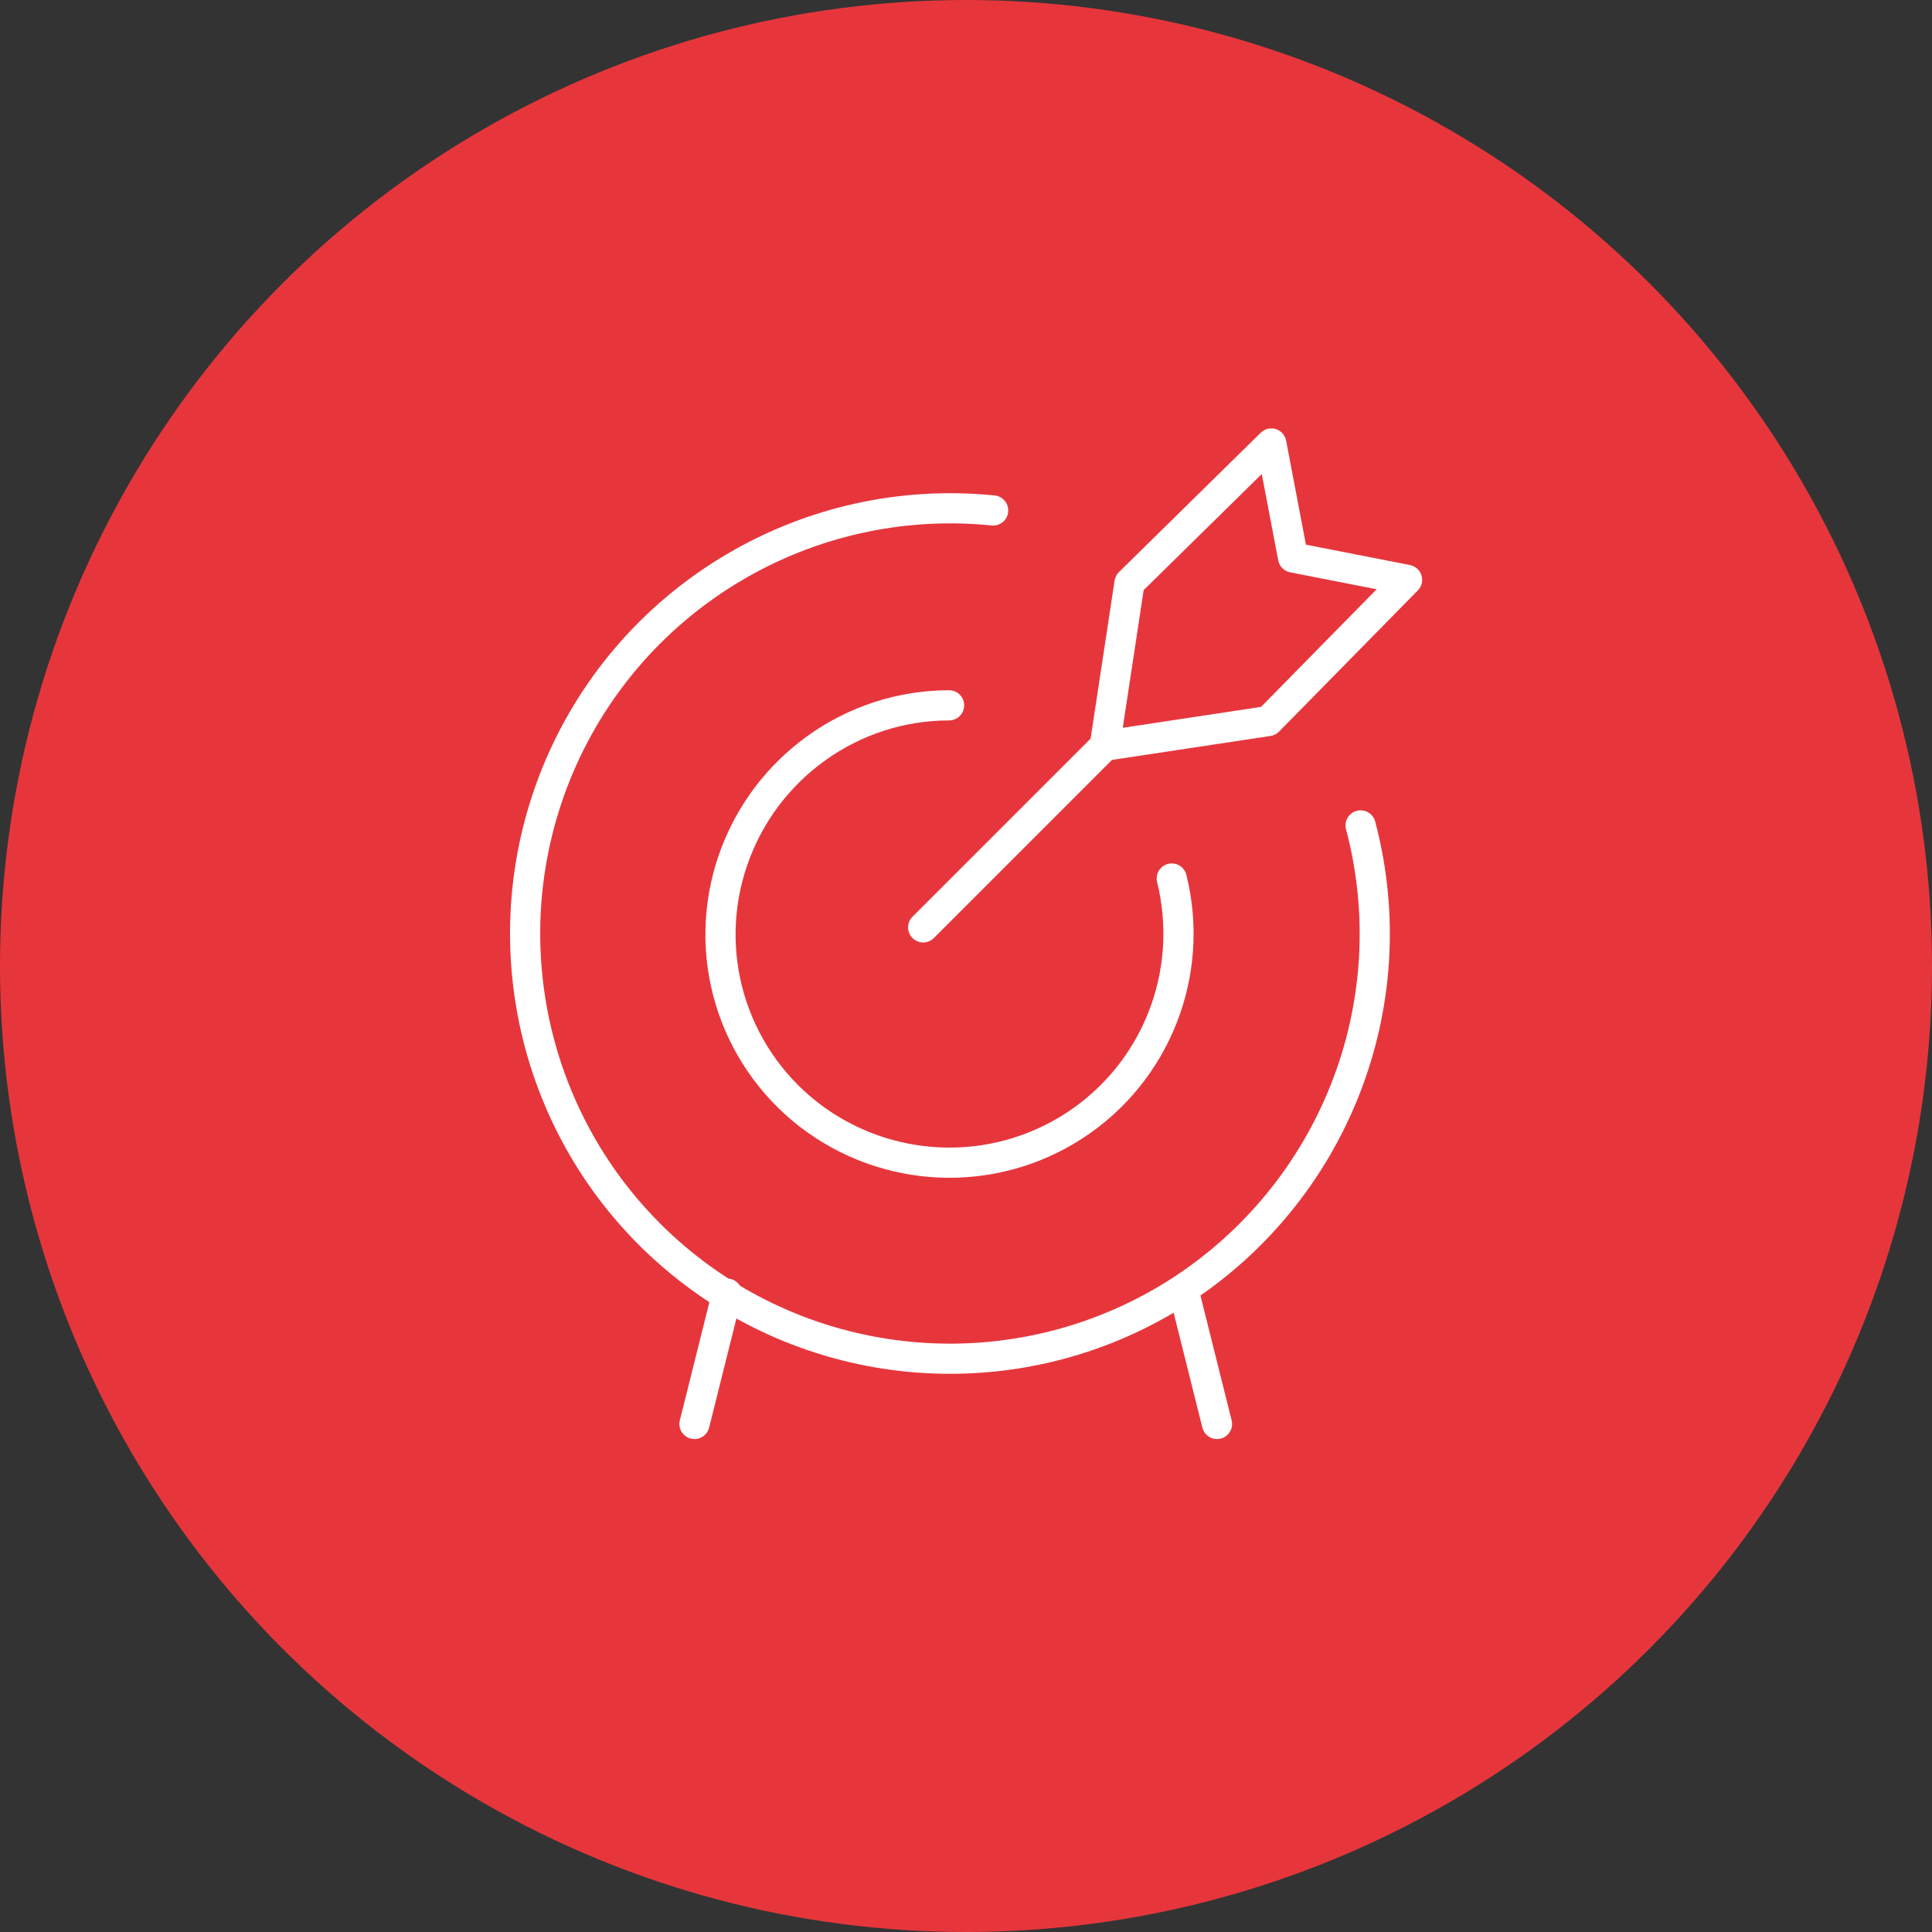
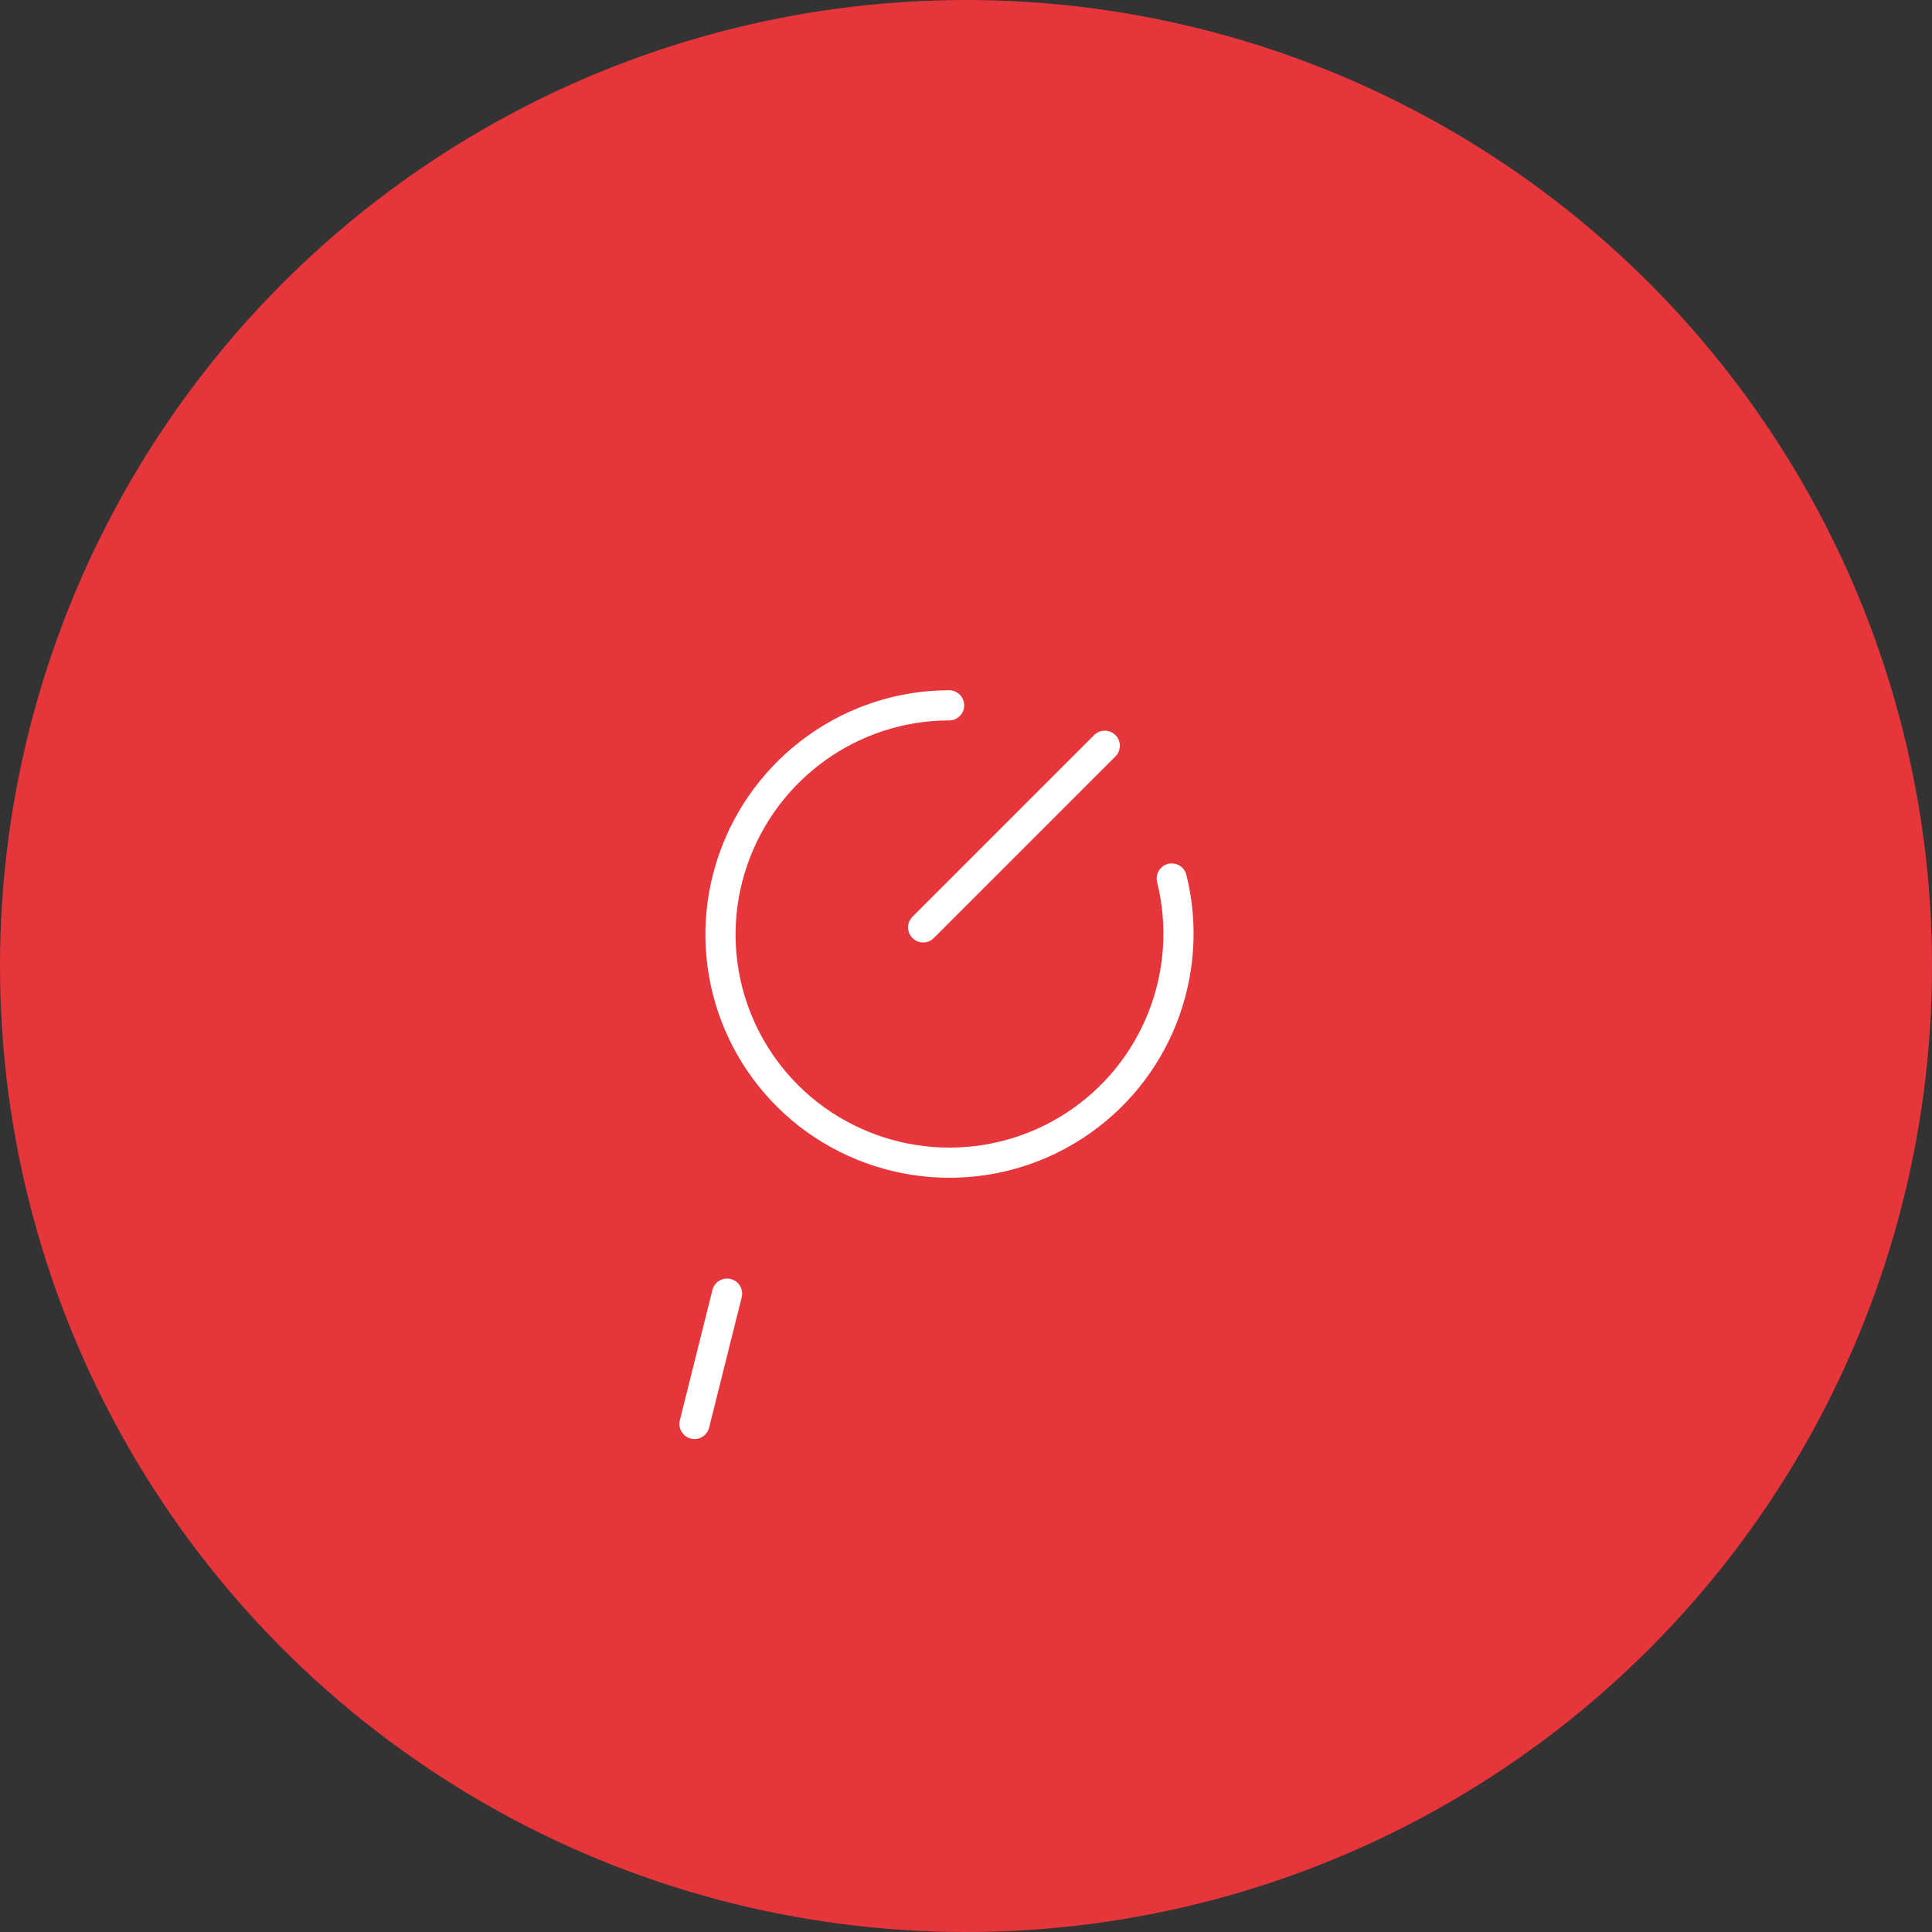
<svg xmlns="http://www.w3.org/2000/svg" id="Livello_2" data-name="Livello 2" viewBox="0 0 32.02 32.02">
  <rect x="0" y="0" width="32.02" height="32.02" fill="#333333" stroke="none" />
  <defs>
    <style>
      .cls-1 {
        fill: #e6363c;
      }

      .cls-2 {
        fill: none;
        stroke: #fff;
        stroke-linecap: round;
        stroke-linejoin: round;
        stroke-width: .5px;
      }
    </style>
  </defs>
  <g id="Livello_1-2" data-name="Livello 1">
    <g>
      <circle class="cls-1" cx="16.01" cy="16.01" r="16.01" />
      <g>
        <line class="cls-2" x1="15.3" y1="15.37" x2="18.31" y2="12.36" />
-         <polygon class="cls-2" points="18.31 12.36 18.72 9.66 21.07 7.35 21.43 9.24 23.32 9.61 21.02 11.95 18.31 12.36" />
-         <path class="cls-2" d="m22.55,13.68c.79,2.98-.46,6.12-3.06,7.76-2.61,1.64-5.98,1.39-8.32-.61-2.34-2-3.11-5.29-1.9-8.13,1.21-2.83,4.12-4.55,7.19-4.24" />
        <path class="cls-2" d="m19.42,14.56c.39,1.57-.26,3.22-1.62,4.1-1.36.88-3.12.8-4.4-.19-1.28-1-1.78-2.69-1.25-4.22.53-1.53,1.97-2.56,3.58-2.56" />
        <line class="cls-2" x1="12.05" y1="21.44" x2="11.51" y2="23.6" />
-         <line class="cls-2" x1="19.63" y1="21.44" x2="20.17" y2="23.6" />
      </g>
    </g>
  </g>
</svg>